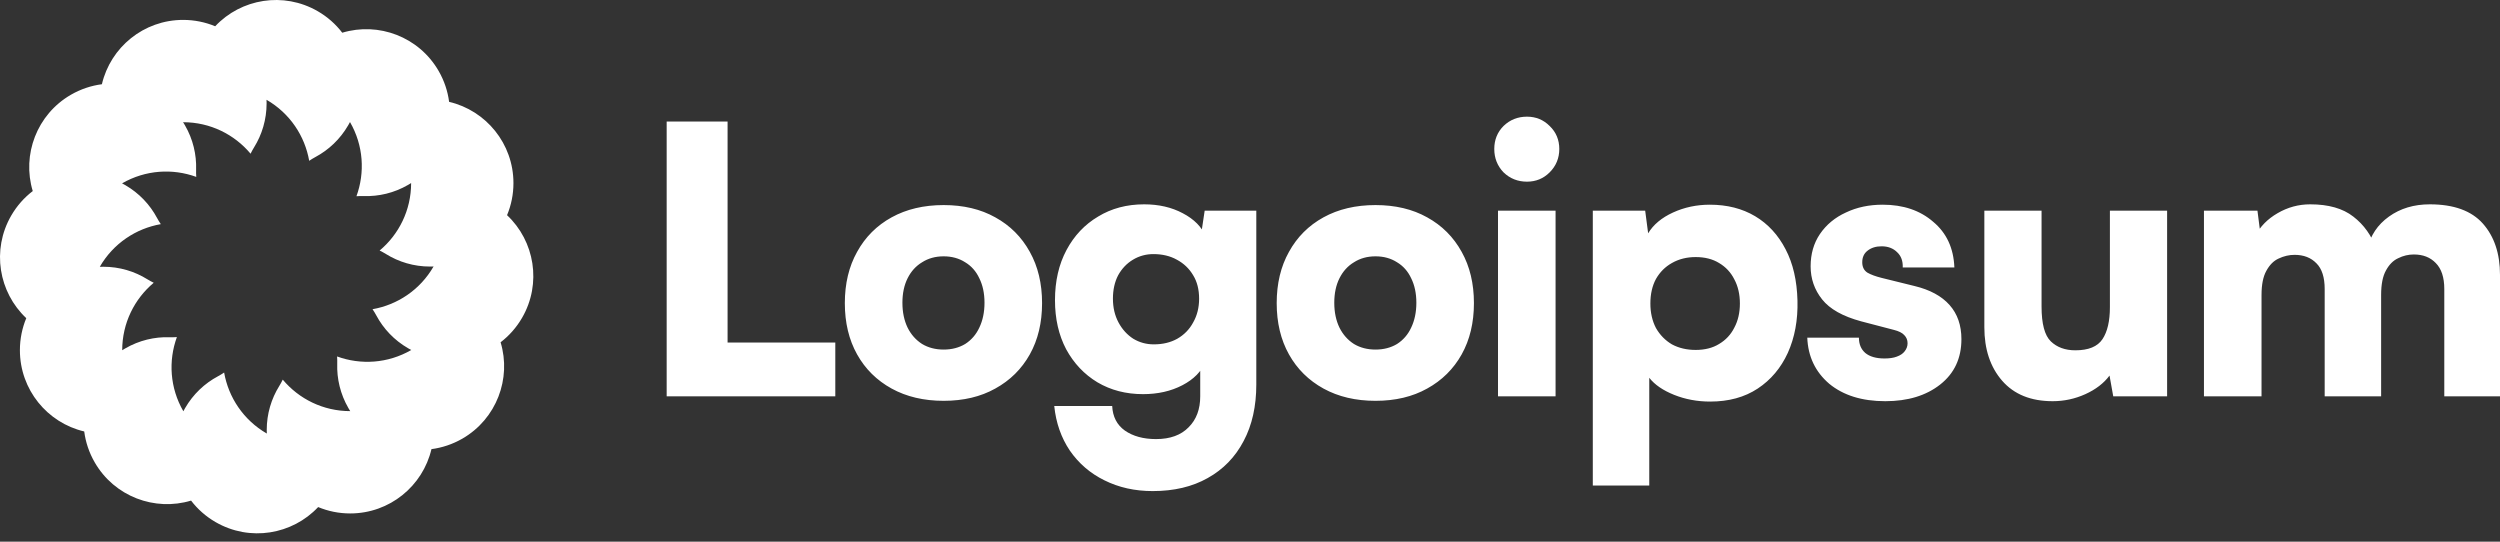
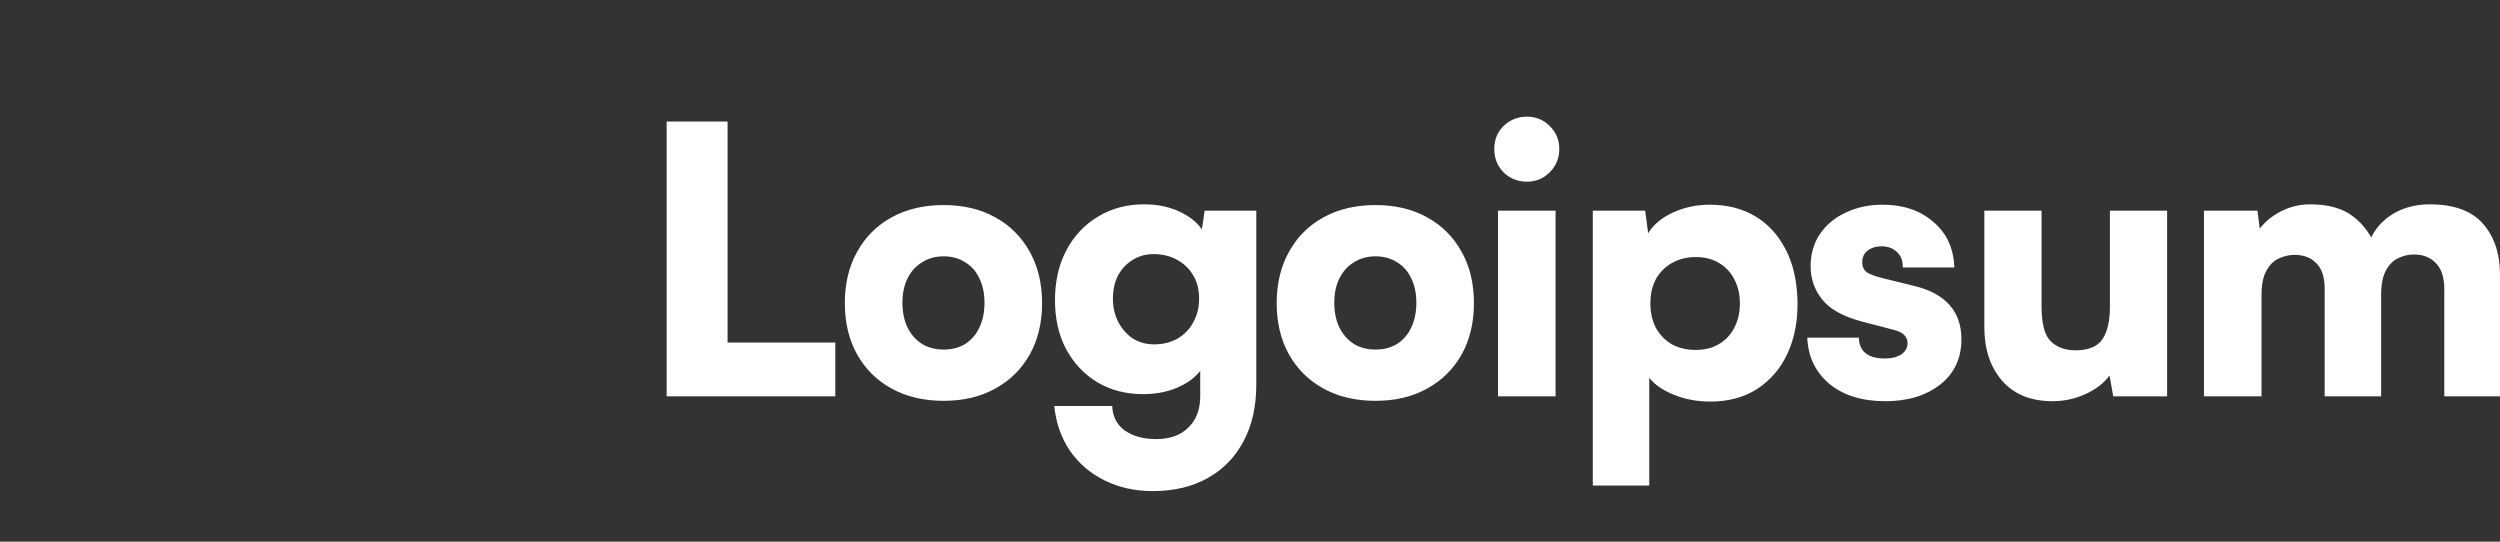
<svg xmlns="http://www.w3.org/2000/svg" width="180" height="39" viewBox="0 0 180 39" fill="none">
  <rect x="0" y="0" width="180" height="39" fill="#333333" stroke="none" />
-   <path fill-rule="evenodd" clip-rule="evenodd" d="M36.508 15.493C36.804 14.782 36.968 14.002 36.968 13.184C36.968 10.339 34.991 7.956 32.336 7.333C32.237 6.57 31.989 5.814 31.58 5.106C30.157 2.642 27.253 1.567 24.642 2.356C24.175 1.745 23.582 1.214 22.875 0.806C20.411 -0.616 17.359 -0.096 15.493 1.891C14.782 1.596 14.003 1.433 13.186 1.433C10.341 1.433 7.958 3.41 7.336 6.065C6.573 6.164 5.816 6.413 5.108 6.821C2.645 8.244 1.57 11.147 2.358 13.757C1.746 14.224 1.215 14.818 0.806 15.526C-0.616 17.989 -0.096 21.041 1.891 22.908C1.596 23.618 1.433 24.397 1.433 25.215C1.433 28.059 3.409 30.442 6.064 31.065C6.163 31.828 6.411 32.584 6.82 33.292C8.243 35.756 11.146 36.831 13.757 36.043C14.224 36.654 14.817 37.185 15.525 37.593C17.989 39.016 21.04 38.496 22.907 36.509C23.617 36.804 24.397 36.968 25.214 36.968C28.059 36.968 30.442 34.991 31.065 32.337C31.828 32.238 32.584 31.989 33.293 31.581C35.756 30.158 36.832 27.254 36.043 24.644C36.654 24.176 37.185 23.583 37.594 22.875C39.016 20.412 38.496 17.36 36.508 15.493ZM22.262 11.578C21.95 9.796 20.88 8.16 19.191 7.185L19.19 7.185C19.194 7.27 19.195 7.355 19.195 7.441C19.195 8.604 18.865 9.69 18.293 10.61C18.203 10.755 18.119 10.908 18.042 11.067C16.881 9.681 15.137 8.799 13.186 8.799L13.183 8.799C13.229 8.871 13.274 8.945 13.317 9.021C13.899 10.028 14.155 11.133 14.12 12.216C14.114 12.387 14.118 12.561 14.131 12.737C12.432 12.117 10.481 12.226 8.792 13.2L8.789 13.202C8.864 13.242 8.94 13.283 9.015 13.326C10.022 13.908 10.797 14.737 11.307 15.692C11.388 15.843 11.479 15.992 11.578 16.138C9.797 16.451 8.161 17.52 7.186 19.209L7.184 19.211C7.27 19.208 7.355 19.206 7.442 19.206C8.605 19.206 9.69 19.536 10.61 20.108C10.756 20.199 10.909 20.282 11.068 20.359C9.681 21.52 8.799 23.265 8.799 25.215V25.217C8.871 25.172 8.945 25.127 9.02 25.084C10.027 24.502 11.132 24.245 12.215 24.281C12.386 24.287 12.56 24.282 12.736 24.27C12.116 25.968 12.225 27.92 13.2 29.609L13.201 29.612C13.241 29.536 13.283 29.46 13.326 29.385C13.907 28.378 14.736 27.603 15.691 27.093C15.843 27.012 15.991 26.921 16.137 26.822C16.45 28.603 17.52 30.239 19.209 31.214L19.211 31.215C19.207 31.13 19.205 31.045 19.205 30.959C19.205 29.796 19.536 28.71 20.108 27.79C20.198 27.645 20.282 27.492 20.358 27.333C21.52 28.72 23.264 29.601 25.214 29.601H25.217C25.171 29.529 25.127 29.456 25.084 29.381C24.503 28.374 24.246 27.269 24.281 26.186C24.287 26.015 24.282 25.841 24.27 25.665C25.969 26.285 27.92 26.177 29.609 25.201C29.61 25.201 29.611 25.2 29.613 25.2C29.536 25.16 29.46 25.118 29.385 25.075C28.378 24.493 27.603 23.664 27.093 22.709C27.012 22.558 26.921 22.409 26.822 22.263C28.603 21.951 30.239 20.881 31.214 19.192L31.217 19.187C31.132 19.191 31.045 19.192 30.959 19.192C29.796 19.192 28.71 18.862 27.79 18.29C27.645 18.2 27.492 18.116 27.333 18.039C28.72 16.878 29.601 15.134 29.601 13.184L29.601 13.18C29.529 13.226 29.455 13.271 29.38 13.314C28.373 13.896 27.268 14.152 26.185 14.117C26.014 14.111 25.84 14.116 25.664 14.129C26.284 12.43 26.176 10.478 25.201 8.789L25.199 8.787C25.159 8.863 25.117 8.939 25.074 9.014C24.492 10.021 23.664 10.796 22.708 11.307C22.557 11.388 22.408 11.479 22.262 11.578Z" fill="white" />
  <path d="M52.386 8.748V28.538H48V8.748H52.386ZM48.695 28.538L48.776 24.66H60.142V28.538H48.695ZM60.828 21.826C60.828 20.417 61.122 19.187 61.711 18.135C62.299 17.065 63.128 16.236 64.198 15.648C65.268 15.059 66.516 14.765 67.942 14.765C69.368 14.765 70.608 15.059 71.659 15.648C72.729 16.236 73.558 17.065 74.147 18.135C74.735 19.187 75.029 20.417 75.029 21.826C75.029 23.234 74.735 24.464 74.147 25.516C73.558 26.568 72.729 27.388 71.659 27.977C70.608 28.565 69.368 28.859 67.942 28.859C66.516 28.859 65.268 28.565 64.198 27.977C63.128 27.388 62.299 26.568 61.711 25.516C61.122 24.464 60.828 23.234 60.828 21.826ZM64.974 21.799C64.974 22.476 65.098 23.074 65.348 23.591C65.597 24.09 65.945 24.482 66.391 24.767C66.837 25.035 67.354 25.169 67.942 25.169C68.531 25.169 69.047 25.035 69.493 24.767C69.939 24.482 70.278 24.09 70.51 23.591C70.759 23.074 70.884 22.476 70.884 21.799C70.884 21.121 70.759 20.533 70.51 20.034C70.278 19.535 69.939 19.151 69.493 18.884C69.047 18.598 68.531 18.456 67.942 18.456C67.354 18.456 66.837 18.598 66.391 18.884C65.945 19.151 65.597 19.535 65.348 20.034C65.098 20.533 64.974 21.121 64.974 21.799ZM75.959 21.612C75.959 20.239 76.236 19.035 76.788 18.001C77.341 16.967 78.099 16.165 79.062 15.594C80.024 15.006 81.13 14.712 82.378 14.712C83.43 14.712 84.357 14.925 85.159 15.353C85.979 15.781 86.532 16.343 86.817 17.038L86.416 17.306L86.737 15.166H90.454V27.682C90.454 29.252 90.151 30.607 89.545 31.748C88.939 32.907 88.074 33.798 86.951 34.422C85.846 35.046 84.526 35.358 82.993 35.358C81.709 35.358 80.55 35.099 79.516 34.582C78.5 34.083 77.671 33.37 77.029 32.443C76.405 31.516 76.031 30.446 75.906 29.234H80.078C80.114 30 80.417 30.589 80.987 30.999C81.576 31.409 82.324 31.614 83.234 31.614C84.25 31.614 85.034 31.329 85.587 30.758C86.14 30.205 86.416 29.465 86.416 28.538V25.703L86.791 26.051C86.505 26.747 85.953 27.308 85.132 27.736C84.312 28.164 83.367 28.378 82.298 28.378C81.067 28.378 79.971 28.093 79.008 27.522C78.063 26.951 77.314 26.158 76.761 25.142C76.227 24.125 75.959 22.949 75.959 21.612ZM80.131 21.505C80.131 22.146 80.265 22.717 80.532 23.216C80.8 23.715 81.156 24.108 81.602 24.393C82.048 24.66 82.538 24.794 83.073 24.794C83.715 24.794 84.277 24.66 84.758 24.393C85.257 24.108 85.641 23.715 85.908 23.216C86.193 22.717 86.336 22.146 86.336 21.505C86.336 20.845 86.193 20.283 85.908 19.82C85.623 19.338 85.231 18.964 84.731 18.697C84.25 18.429 83.688 18.295 83.046 18.295C82.512 18.295 82.021 18.429 81.576 18.697C81.13 18.964 80.773 19.338 80.506 19.82C80.256 20.301 80.131 20.863 80.131 21.505ZM91.922 21.826C91.922 20.417 92.216 19.187 92.805 18.135C93.393 17.065 94.222 16.236 95.292 15.648C96.362 15.059 97.61 14.765 99.036 14.765C100.463 14.765 101.702 15.059 102.754 15.648C103.823 16.236 104.652 17.065 105.241 18.135C105.829 19.187 106.123 20.417 106.123 21.826C106.123 23.234 105.829 24.464 105.241 25.516C104.652 26.568 103.823 27.388 102.754 27.977C101.702 28.565 100.463 28.859 99.036 28.859C97.61 28.859 96.362 28.565 95.292 27.977C94.222 27.388 93.393 26.568 92.805 25.516C92.216 24.464 91.922 23.234 91.922 21.826ZM96.068 21.799C96.068 22.476 96.192 23.074 96.442 23.591C96.692 24.09 97.039 24.482 97.485 24.767C97.931 25.035 98.448 25.169 99.036 25.169C99.625 25.169 100.142 25.035 100.587 24.767C101.033 24.482 101.372 24.09 101.604 23.591C101.853 23.074 101.978 22.476 101.978 21.799C101.978 21.121 101.853 20.533 101.604 20.034C101.372 19.535 101.033 19.151 100.587 18.884C100.142 18.598 99.625 18.456 99.036 18.456C98.448 18.456 97.931 18.598 97.485 18.884C97.039 19.151 96.692 19.535 96.442 20.034C96.192 20.533 96.068 21.121 96.068 21.799ZM107.856 28.538V15.166H112.001V28.538H107.856ZM109.942 13.08C109.282 13.08 108.72 12.857 108.257 12.412C107.811 11.948 107.588 11.386 107.588 10.727C107.588 10.067 107.811 9.514 108.257 9.069C108.72 8.623 109.282 8.4 109.942 8.4C110.584 8.4 111.127 8.623 111.573 9.069C112.037 9.514 112.269 10.067 112.269 10.727C112.269 11.386 112.037 11.948 111.573 12.412C111.127 12.857 110.584 13.08 109.942 13.08ZM114.682 34.957V15.166H118.453L118.666 16.798C119.041 16.174 119.639 15.674 120.458 15.3C121.278 14.925 122.162 14.738 123.106 14.738C124.354 14.738 125.441 15.015 126.369 15.567C127.296 16.12 128.027 16.913 128.562 17.948C129.096 18.964 129.381 20.194 129.418 21.638C129.454 23.047 129.221 24.304 128.722 25.409C128.223 26.497 127.501 27.353 126.556 27.977C125.61 28.601 124.47 28.913 123.133 28.913C122.206 28.913 121.341 28.752 120.539 28.431C119.737 28.11 119.139 27.7 118.747 27.201V34.957H114.682ZM118.827 21.852C118.827 22.512 118.96 23.1 119.228 23.617C119.514 24.117 119.897 24.509 120.378 24.794C120.877 25.062 121.447 25.195 122.089 25.195C122.749 25.195 123.312 25.053 123.774 24.767C124.256 24.482 124.622 24.09 124.871 23.591C125.139 23.091 125.272 22.512 125.272 21.852C125.272 21.192 125.139 20.613 124.871 20.114C124.622 19.615 124.256 19.222 123.774 18.937C123.312 18.652 122.749 18.509 122.089 18.509C121.447 18.509 120.877 18.652 120.378 18.937C119.897 19.205 119.514 19.588 119.228 20.087C118.96 20.586 118.827 21.175 118.827 21.852ZM130.124 24.313H133.842C133.842 24.776 133.993 25.142 134.296 25.409C134.617 25.677 135.08 25.81 135.686 25.81C136.043 25.81 136.338 25.766 136.569 25.677C136.819 25.587 137.007 25.463 137.13 25.302C137.274 25.124 137.345 24.928 137.345 24.714C137.345 24.482 137.265 24.286 137.105 24.125C136.961 23.965 136.711 23.84 136.355 23.751L134.002 23.136C132.682 22.779 131.746 22.253 131.194 21.558C130.64 20.863 130.365 20.069 130.365 19.178C130.365 18.286 130.588 17.511 131.034 16.851C131.497 16.174 132.121 15.657 132.905 15.3C133.69 14.925 134.572 14.738 135.553 14.738C137.032 14.738 138.245 15.148 139.19 15.969C140.153 16.771 140.661 17.867 140.715 19.258H136.997C137.015 18.794 136.882 18.429 136.596 18.162C136.311 17.876 135.936 17.734 135.473 17.734C135.063 17.734 134.724 17.841 134.457 18.055C134.207 18.251 134.082 18.527 134.082 18.884C134.082 19.222 134.207 19.472 134.457 19.633C134.707 19.775 135.045 19.9 135.473 20.007L137.853 20.595C138.959 20.863 139.797 21.317 140.367 21.959C140.938 22.601 141.222 23.421 141.222 24.42C141.222 25.793 140.715 26.88 139.699 27.682C138.682 28.485 137.363 28.886 135.74 28.886C134.065 28.886 132.718 28.467 131.702 27.629C130.703 26.773 130.177 25.668 130.124 24.313ZM147.794 28.886C146.225 28.886 145.013 28.396 144.157 27.415C143.302 26.434 142.873 25.151 142.873 23.564V15.166H146.992V22.066C146.992 23.314 147.215 24.152 147.661 24.58C148.106 25.008 148.694 25.222 149.426 25.222C150.371 25.222 151.021 24.955 151.378 24.42C151.734 23.885 151.913 23.118 151.913 22.12V15.166H156.032V28.538H152.154L151.886 27.041C151.476 27.593 150.896 28.039 150.148 28.378C149.399 28.717 148.615 28.886 147.794 28.886ZM162.83 28.538H158.685V15.166H162.536L162.83 17.466L162.376 16.985C162.732 16.307 163.268 15.764 163.98 15.353C164.712 14.925 165.495 14.712 166.334 14.712C167.653 14.712 168.687 15.006 169.437 15.594C170.203 16.183 170.756 16.958 171.094 17.921H170.452C170.666 16.958 171.183 16.183 172.004 15.594C172.824 15.006 173.804 14.712 174.945 14.712C176.675 14.712 177.95 15.175 178.77 16.102C179.59 17.029 180 18.26 180 19.793V28.538H175.989V20.809C175.989 19.971 175.783 19.347 175.373 18.937C174.981 18.527 174.456 18.322 173.795 18.322C173.404 18.322 173.029 18.411 172.672 18.59C172.316 18.75 172.021 19.044 171.789 19.472C171.558 19.882 171.441 20.471 171.441 21.237V28.538H167.377V20.809C167.377 19.971 167.181 19.356 166.789 18.964C166.396 18.554 165.87 18.349 165.21 18.349C164.818 18.349 164.435 18.438 164.06 18.616C163.704 18.777 163.41 19.071 163.178 19.499C162.947 19.909 162.83 20.488 162.83 21.237V28.538Z" fill="white" />
</svg>